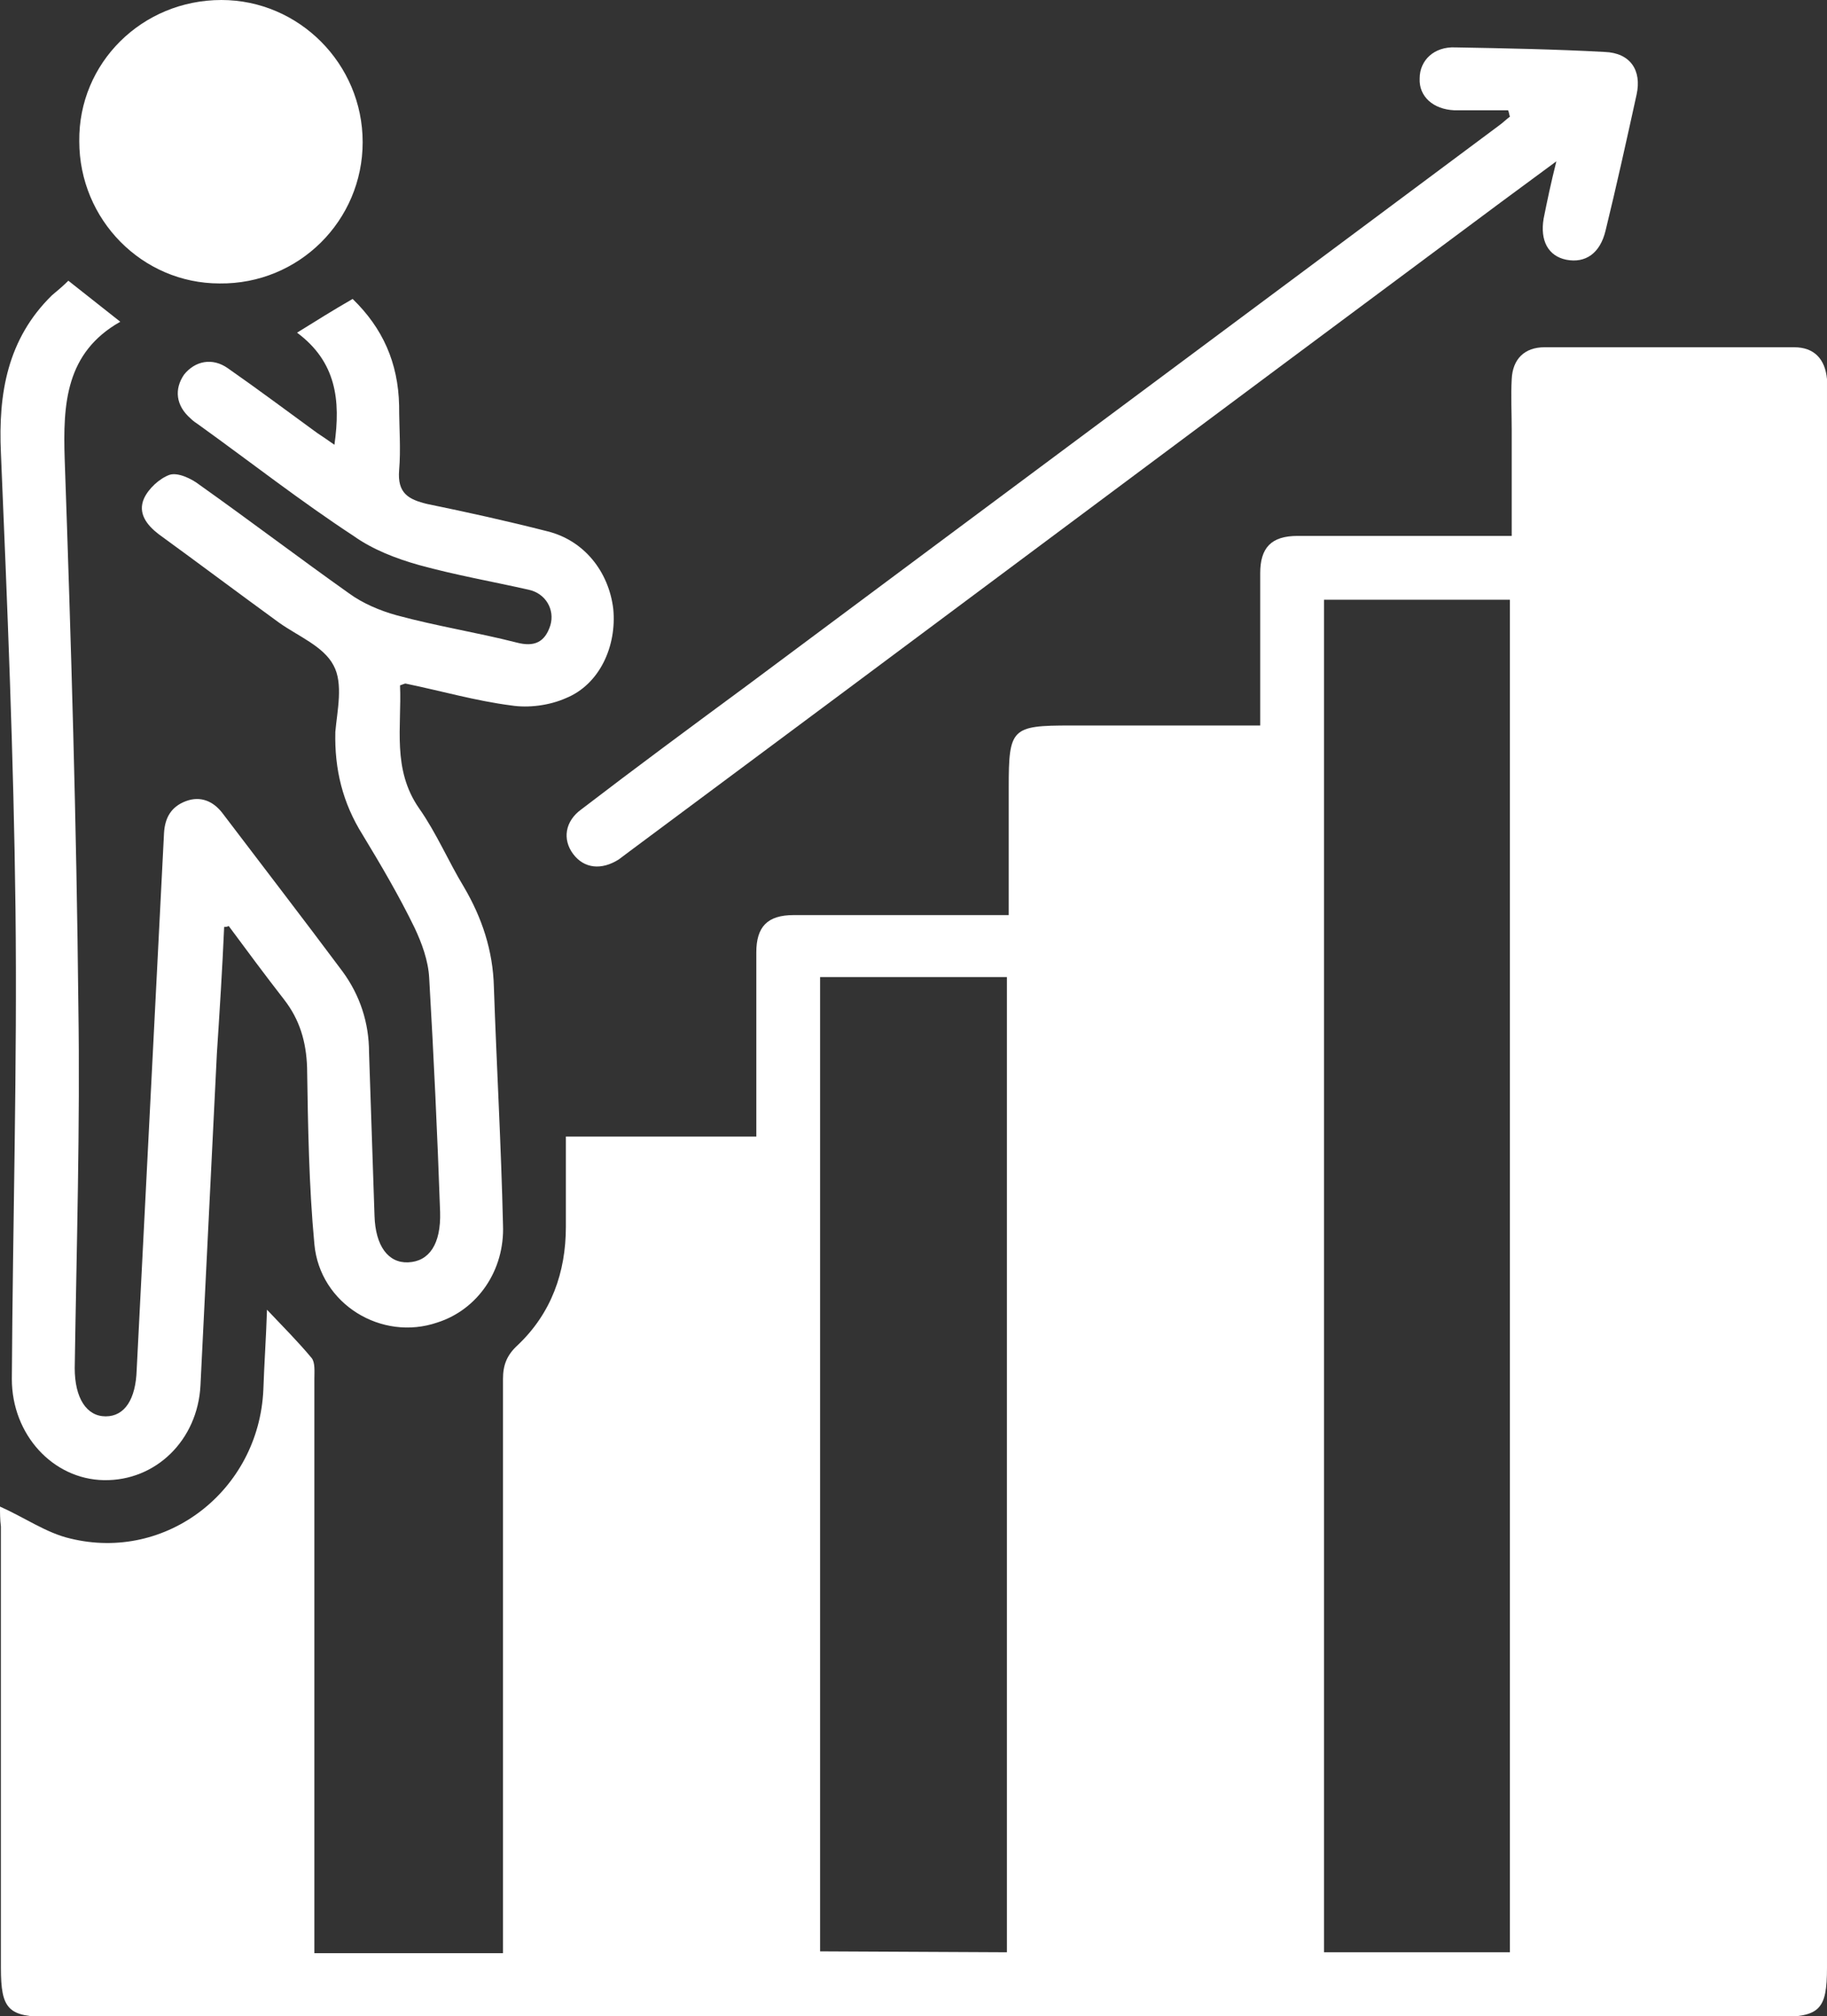
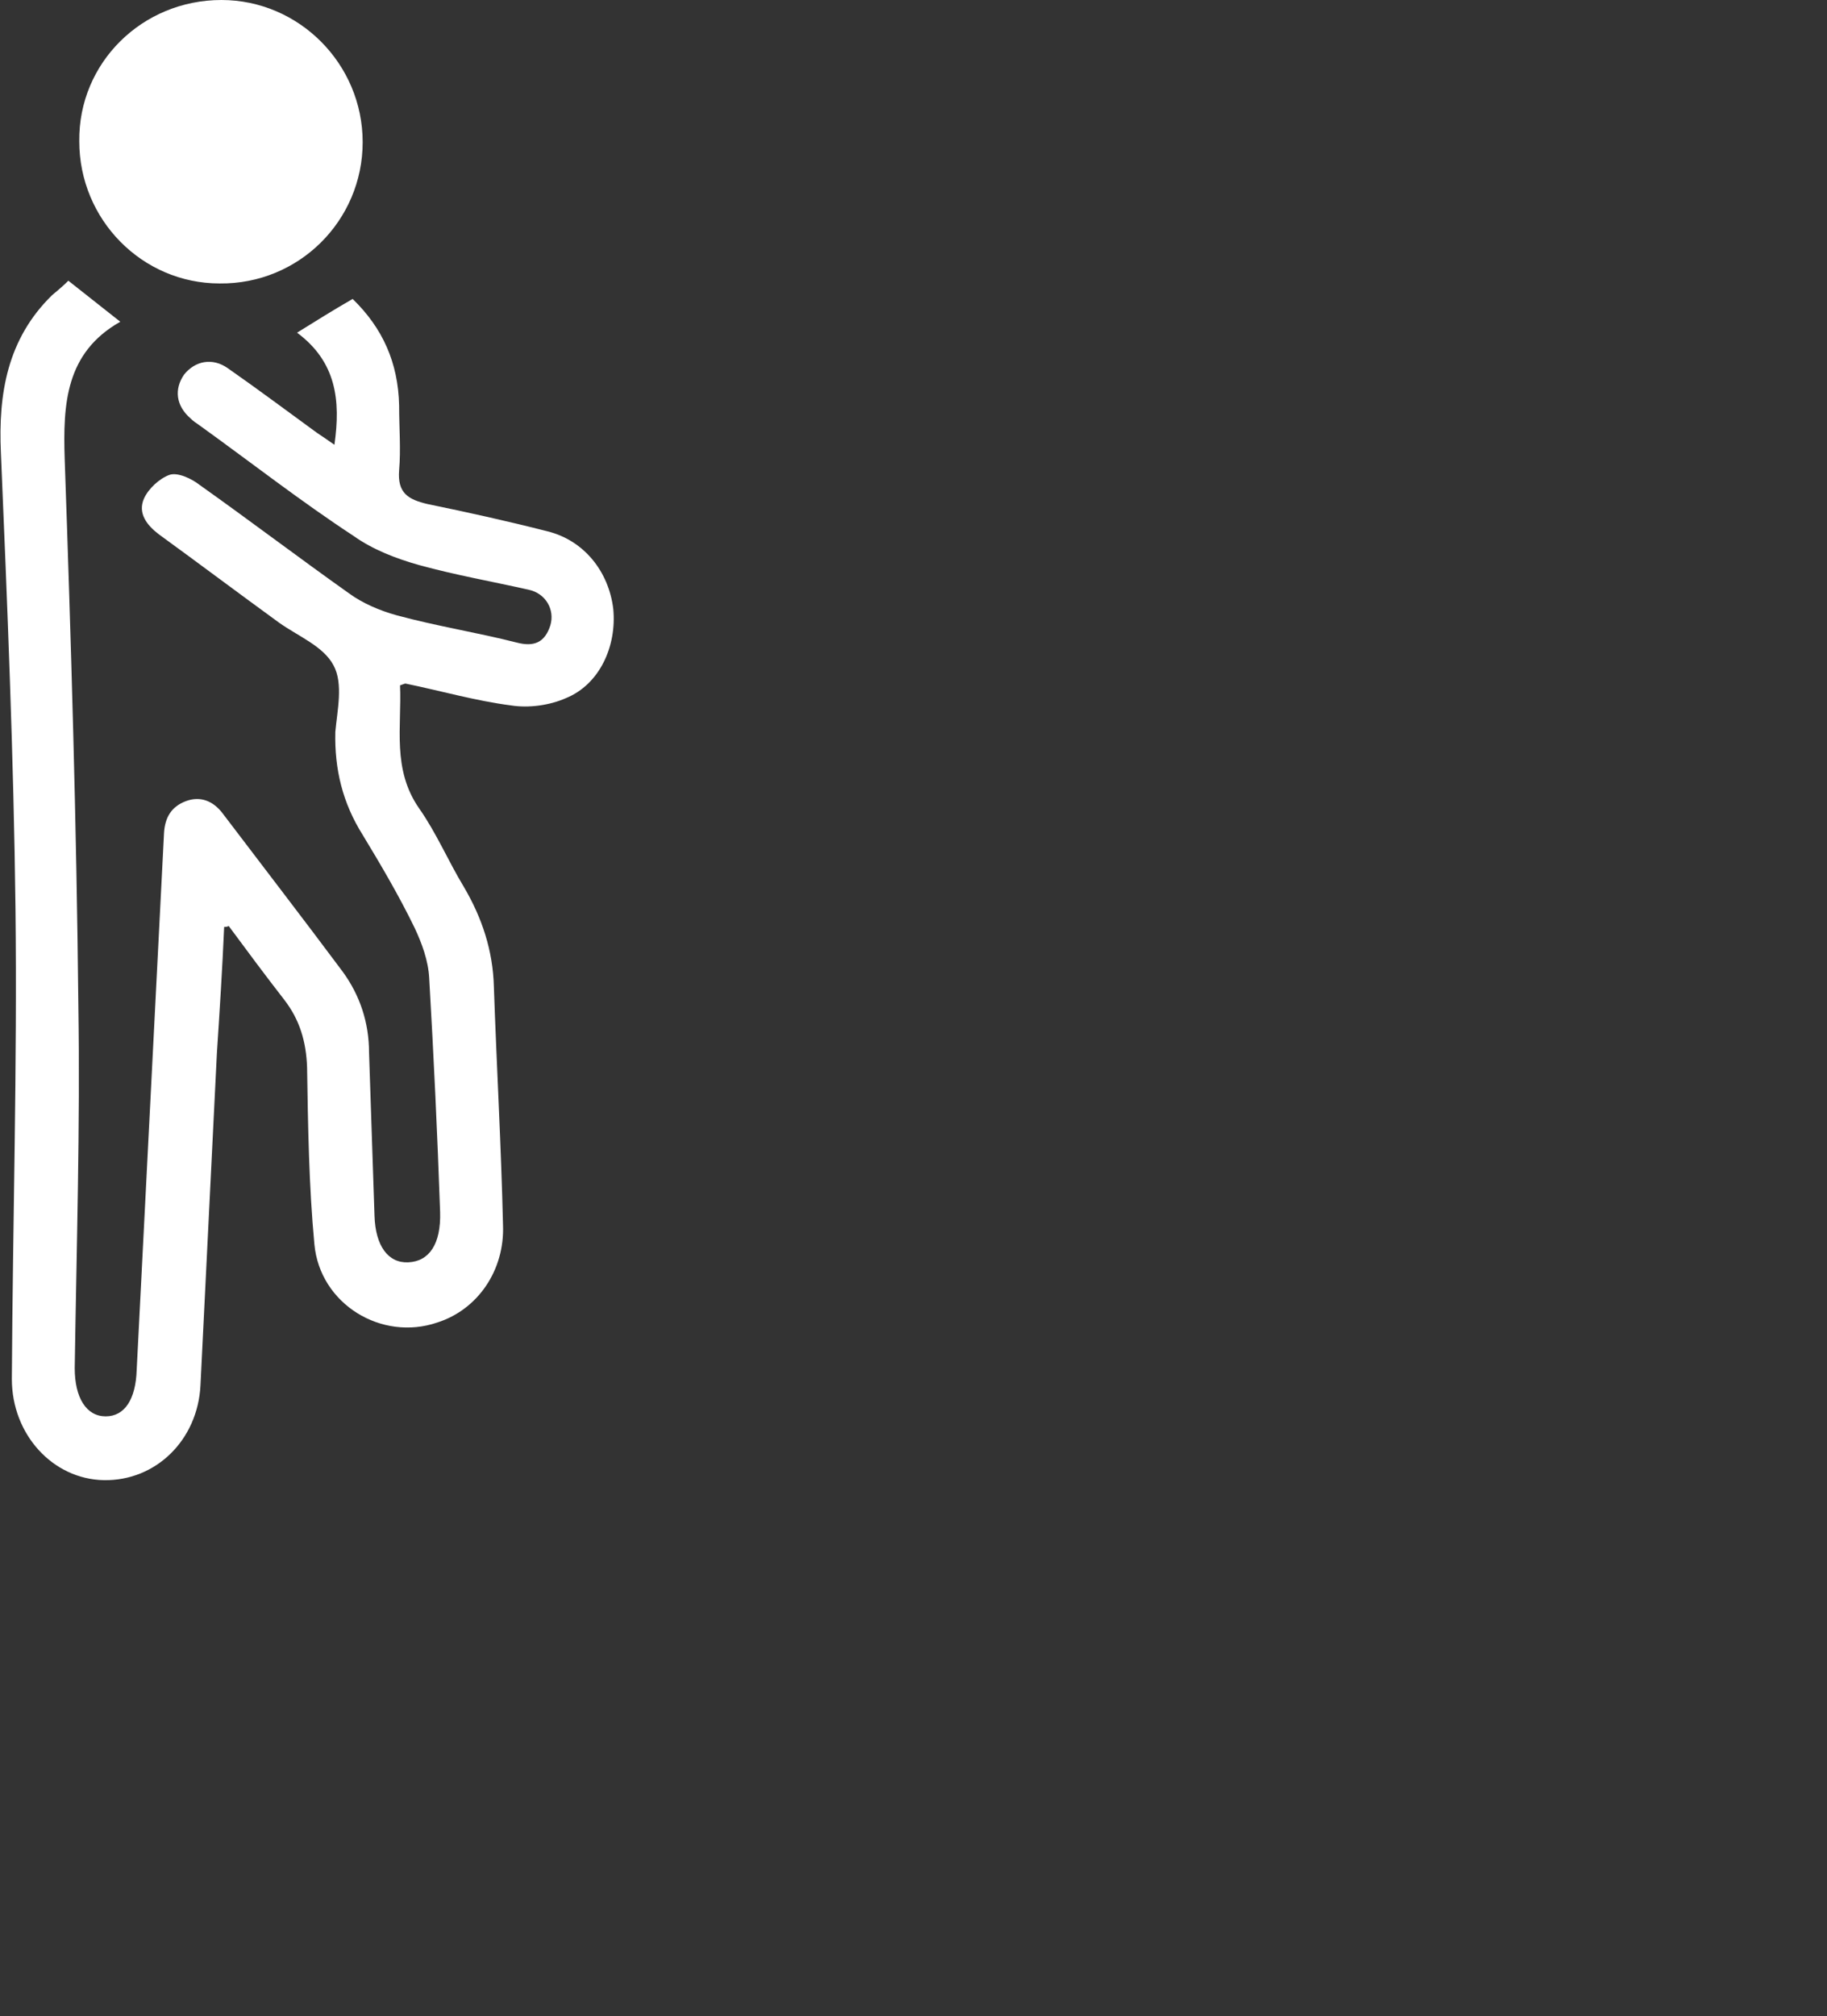
<svg xmlns="http://www.w3.org/2000/svg" version="1.1" id="Layer_2_00000175305347819435174300000013098592034925421750_" x="0px" y="0px" viewBox="0 0 200.5 221.2" style="enable-background:new 0 0 200.5 221.2;" xml:space="preserve">
  <rect x="0" y="0" width="200.5" height="221.2" fill="#333333" stroke="none" />
  <style type="text/css">
	.st0{fill:#FFFFFF;}
</style>
  <g id="Layer_1-2">
    <g>
-       <path class="st0" d="M0,165.3c2.7,1.2,5.1,2.9,7.7,3.5c10.6,2.6,20.7-5.3,21.2-16.3c0.1-2.9,0.3-5.7,0.4-8.8    c1.8,1.9,3.4,3.5,4.9,5.3c0.4,0.5,0.3,1.5,0.3,2.3c0,20.1,0,40.2,0,60.3c0,0.9,0,1.7,0,2.7h20.7c0-0.9,0-1.7,0-2.5    c0-20.2,0-40.3,0-60.5c0-1.5,0.4-2.6,1.6-3.7c3.7-3.5,5.3-8,5.3-13c0-3.2,0-6.4,0-9.9H83c0-2.8,0-5.4,0-7.9c0-4.1,0-8.2,0-12.3    c0-2.8,1.2-4.1,4.1-4.1c7,0,14,0,21,0c0.8,0,1.6,0,2.6,0c0-4.8,0-9.4,0-14c0-6.5,0.3-6.8,6.8-6.8c6.8,0,13.7,0,20.8,0    c0-0.9,0-1.7,0-2.4c0-4.8,0-9.5,0-14.3c0-2.8,1.2-4.1,4.1-4.1c7,0,14,0,20.9,0c0.8,0,1.6,0,2.6,0c0-4,0-7.8,0-11.6    c0-1.9-0.1-3.8,0-5.6c0.1-2.2,1.4-3.5,3.6-3.5c9.1,0,18.3,0,27.4,0c2.2,0,3.4,1.3,3.6,3.5c0,0.6,0,1.2,0,1.7    c0,57.5,0,115.1,0,172.6c0,4.6-0.8,5.4-5.4,5.4c-63.2,0-126.4,0-189.6,0c-4.6,0-5.4-0.8-5.4-5.4c0-16.1,0-32.2,0-48.4    C0,166.7,0,166,0,165.3z M165.7,214.2V65.8h-20.4v148.4H165.7z M110.5,214.2v-107H90v106.9L110.5,214.2L110.5,214.2z" />
      <path class="st0" d="M24.6,101.7c-0.2,4.6-0.5,9.3-0.8,13.9c-0.6,12.2-1.2,24.3-1.8,36.4c-0.3,6-4.9,10.5-10.6,10.4    c-5.6-0.1-10.1-5-10.1-11.1c0.1-17.2,0.6-34.4,0.4-51.6C1.5,83,0.8,66.3,0.1,49.7c-0.3-6.5,0.7-12.5,5.6-17.3    c0.6-0.5,1.2-1,1.8-1.6c1.9,1.5,3.8,3,5.7,4.5c-6,3.4-6.3,9-6.1,15.1c0.7,20,1.3,40,1.5,60c0.2,13.2-0.2,26.5-0.4,39.7    c0,3.3,1.3,5.3,3.4,5.3c2.1,0,3.3-1.9,3.4-5.1c1-19.6,2-39.2,3-58.9c0.1-1.7,0.8-2.9,2.4-3.5c1.6-0.6,3,0,4,1.3    c4.4,5.8,8.8,11.5,13.2,17.4c1.9,2.6,2.9,5.6,2.9,8.9c0.2,6,0.4,11.9,0.6,17.9c0.1,3.3,1.5,5.2,3.7,5.1c2.3-0.1,3.6-2,3.5-5.5    c-0.3-8.6-0.7-17.1-1.2-25.7c-0.1-1.9-0.8-3.8-1.6-5.5c-1.7-3.5-3.7-6.9-5.7-10.2c-2.2-3.5-3.1-7.2-3-11.3C37,78,37.7,75,36.6,73    c-1.1-2.1-3.9-3.2-6-4.7c-4.4-3.2-8.8-6.5-13.2-9.7c-1.3-1-2.3-2.3-1.6-3.9c0.5-1.1,1.7-2.2,2.8-2.6c0.9-0.3,2.4,0.4,3.3,1.1    c5.5,3.9,10.9,8,16.4,11.9c1.5,1.1,3.4,1.9,5.2,2.4c4.4,1.2,8.9,1.9,13.2,3c1.9,0.5,3.1,0,3.7-1.9c0.5-1.7-0.5-3.5-2.4-3.9    c-4-0.9-8-1.6-12-2.7c-2.5-0.7-5.1-1.7-7.2-3.2C33,55,27.5,50.7,21.8,46.6c-0.3-0.2-0.6-0.4-0.9-0.7c-1.6-1.4-1.8-3.2-0.7-4.8    c1.2-1.5,3.1-1.9,4.8-0.7c3.3,2.3,6.5,4.7,9.8,7.1c0.6,0.4,1.2,0.8,1.9,1.3c0.7-4.9,0.2-9.1-4.1-12.3c2.1-1.3,4-2.5,6.1-3.7    c3.3,3.2,5,7,5.1,11.7c0,2.4,0.2,4.8,0,7.1c-0.2,2.5,1,3.2,3.1,3.7c4.4,0.9,8.9,1.9,13.2,3c4,1,6.7,4.4,7.2,8.5    c0.4,4.1-1.5,8.3-5.2,9.8c-1.8,0.8-4.1,1.1-6,0.8c-3.9-0.5-7.7-1.6-11.6-2.4c-0.1,0-0.3,0.1-0.6,0.2c0.2,4.5-0.9,9.2,2.1,13.5    c1.9,2.7,3.2,5.8,4.9,8.6c2,3.4,3.2,7,3.3,11c0.3,8.7,0.8,17.4,1,26.1c0.2,5-2.8,9.3-7.2,10.7c-6.1,2.1-12.9-2-13.5-8.6    c-0.6-6.4-0.7-12.9-0.8-19.4c-0.1-2.8-0.8-5.2-2.5-7.4c-2.1-2.7-4.1-5.4-6.1-8.1C24.9,101.7,24.8,101.7,24.6,101.7L24.6,101.7z" />
-       <path class="st0" d="M165.5,12.1c-2,0-4,0-5.9,0c-2.3-0.1-3.9-1.5-3.8-3.5c0-2,1.6-3.5,3.9-3.4c5.5,0.1,10.9,0.2,16.4,0.5    c2.8,0.1,4.1,2,3.5,4.7c-1.1,5-2.2,10-3.4,14.9c-0.6,2.5-2.2,3.6-4.3,3.2c-2-0.4-2.9-2.1-2.5-4.5c0.4-2,0.8-3.9,1.4-6.3    c-2.3,1.7-4.2,3.1-6.1,4.5C132.8,45.9,101,69.7,69.1,93.4c-0.4,0.3-0.8,0.6-1.2,0.9c-1.9,1.2-3.8,1-5-0.6    c-1.2-1.6-0.9-3.6,0.9-4.9c6-4.6,12.1-9.1,18.2-13.6c27.5-20.5,55.1-41,82.6-61.5c0.4-0.3,0.7-0.6,1.1-0.9    C165.6,12.5,165.6,12.3,165.5,12.1z" />
      <path class="st0" d="M39.8,15.6c0,8.6-7,15.6-15.7,15.5c-8.5,0-15.4-7-15.4-15.6C8.6,6.9,15.6,0,24.3,0C32.8,0,39.8,7,39.8,15.6    L39.8,15.6z" />
    </g>
  </g>
</svg>